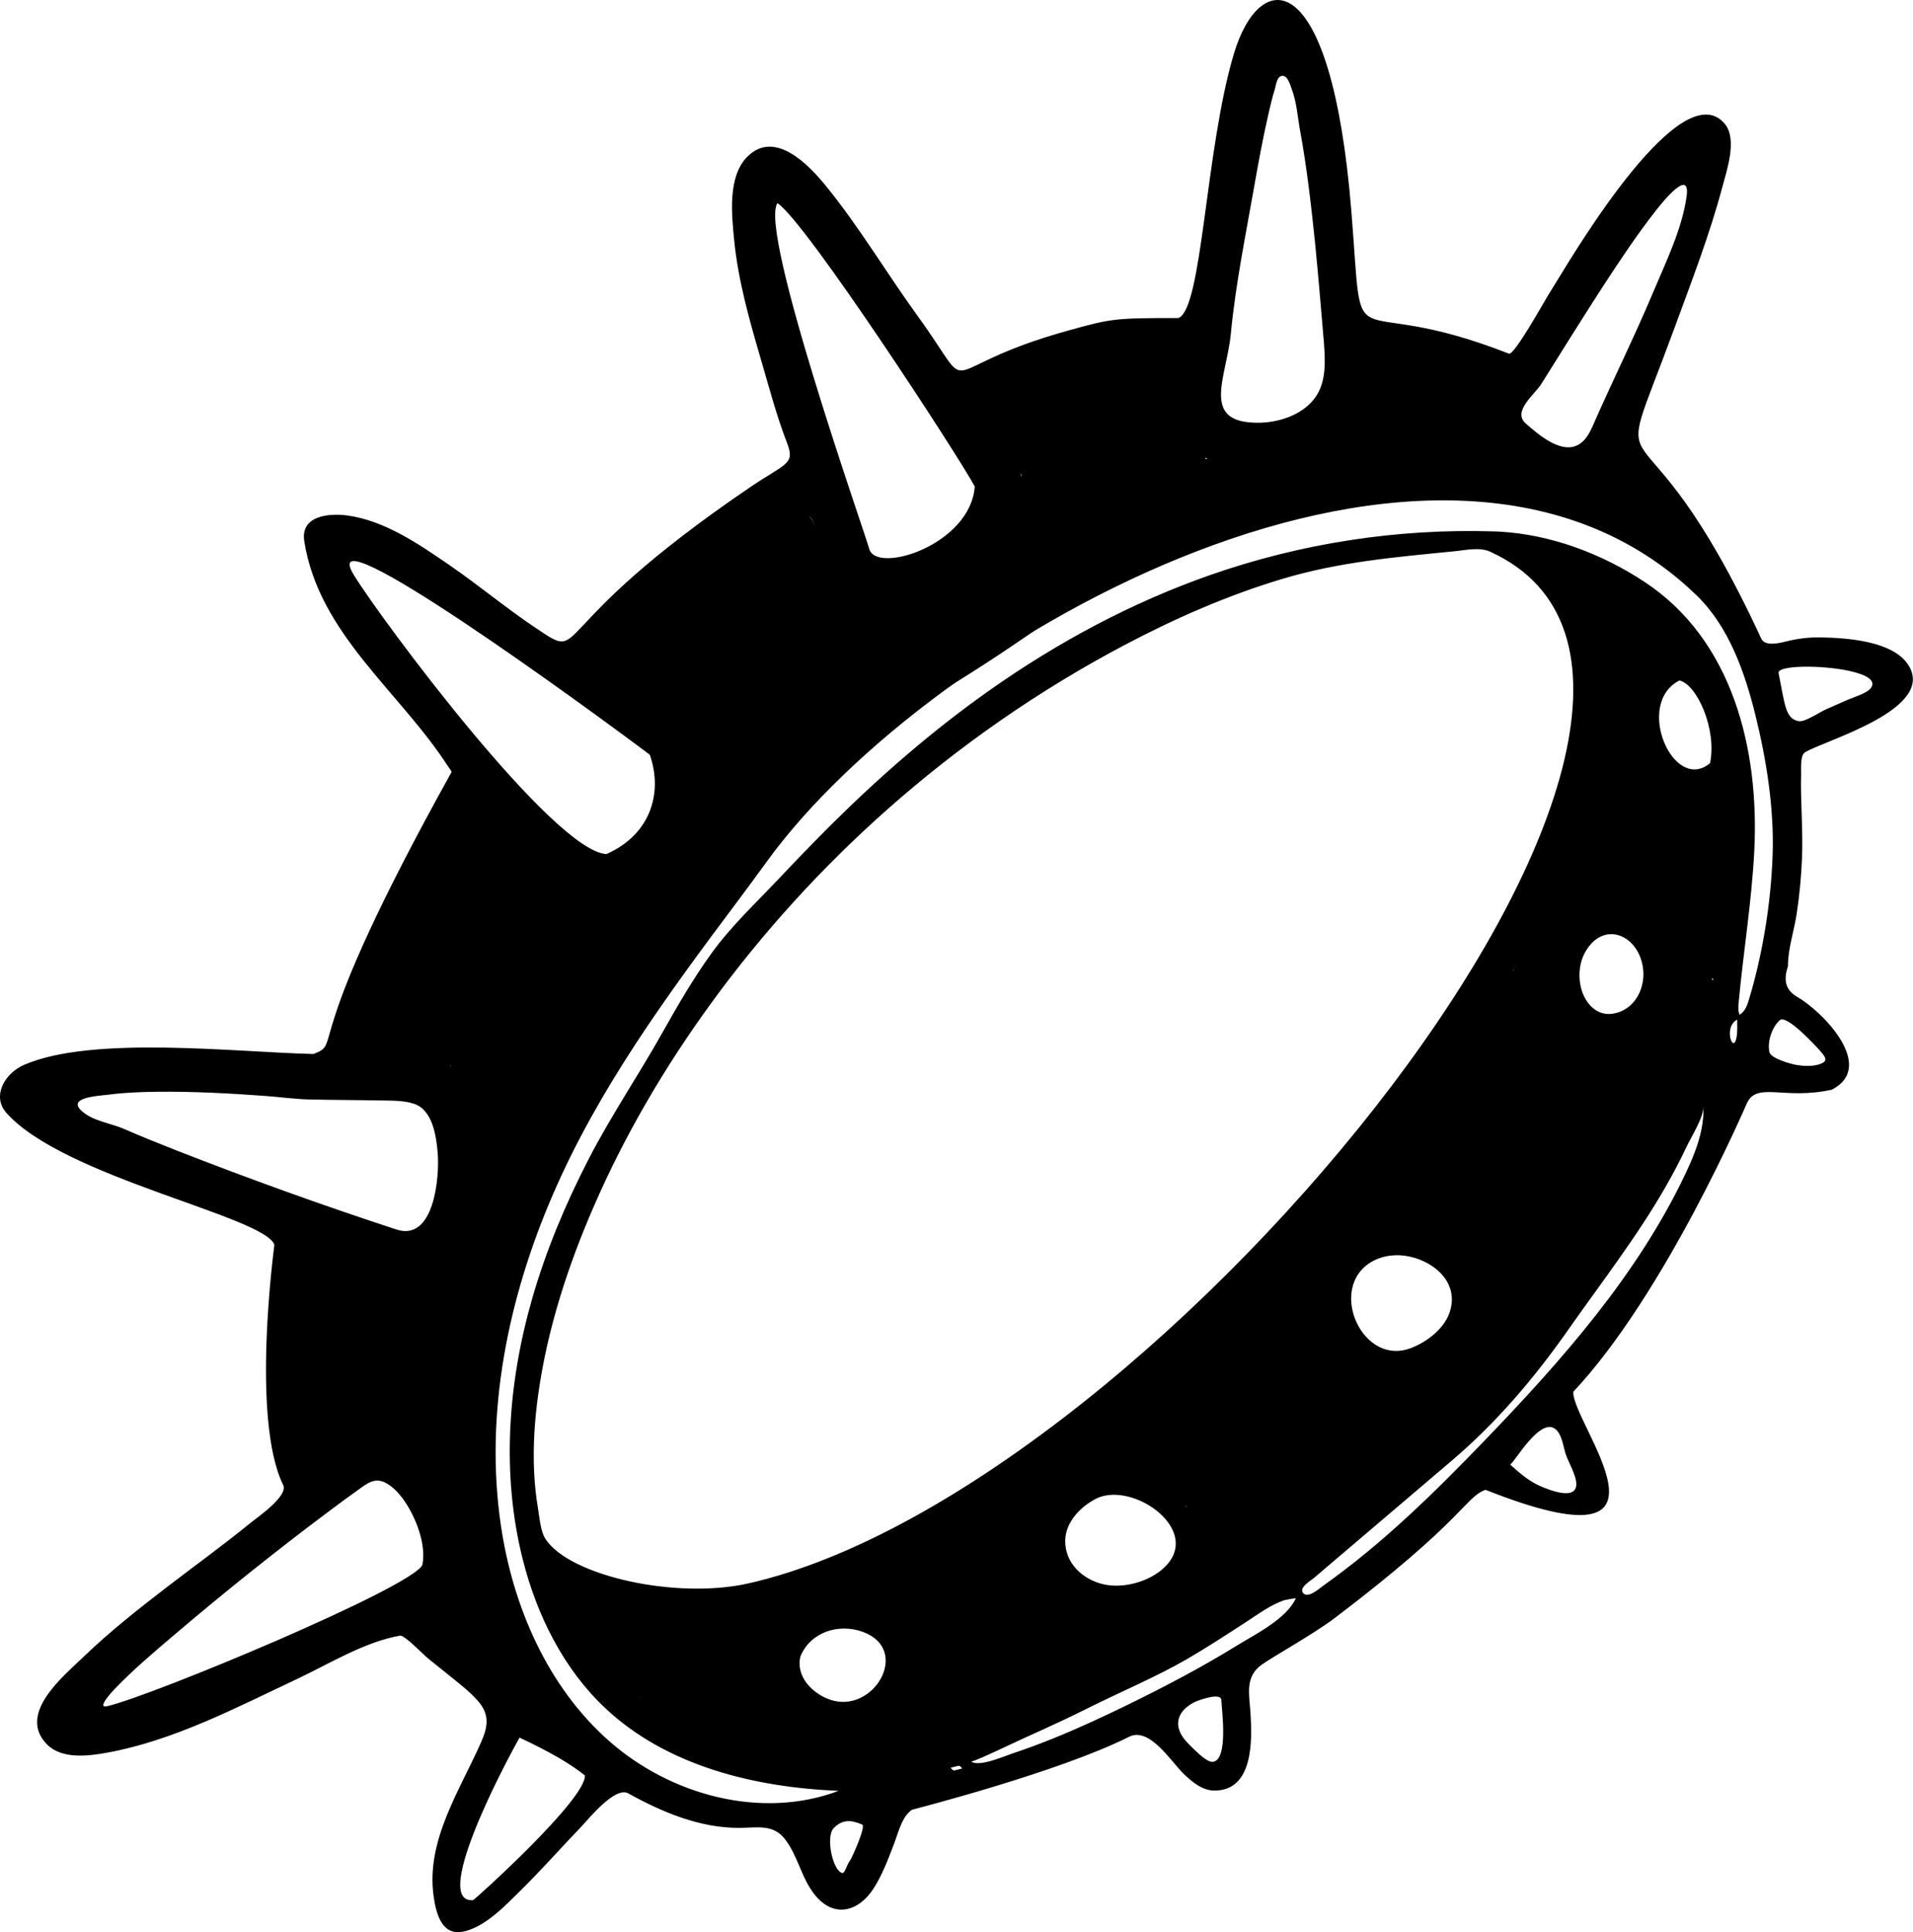
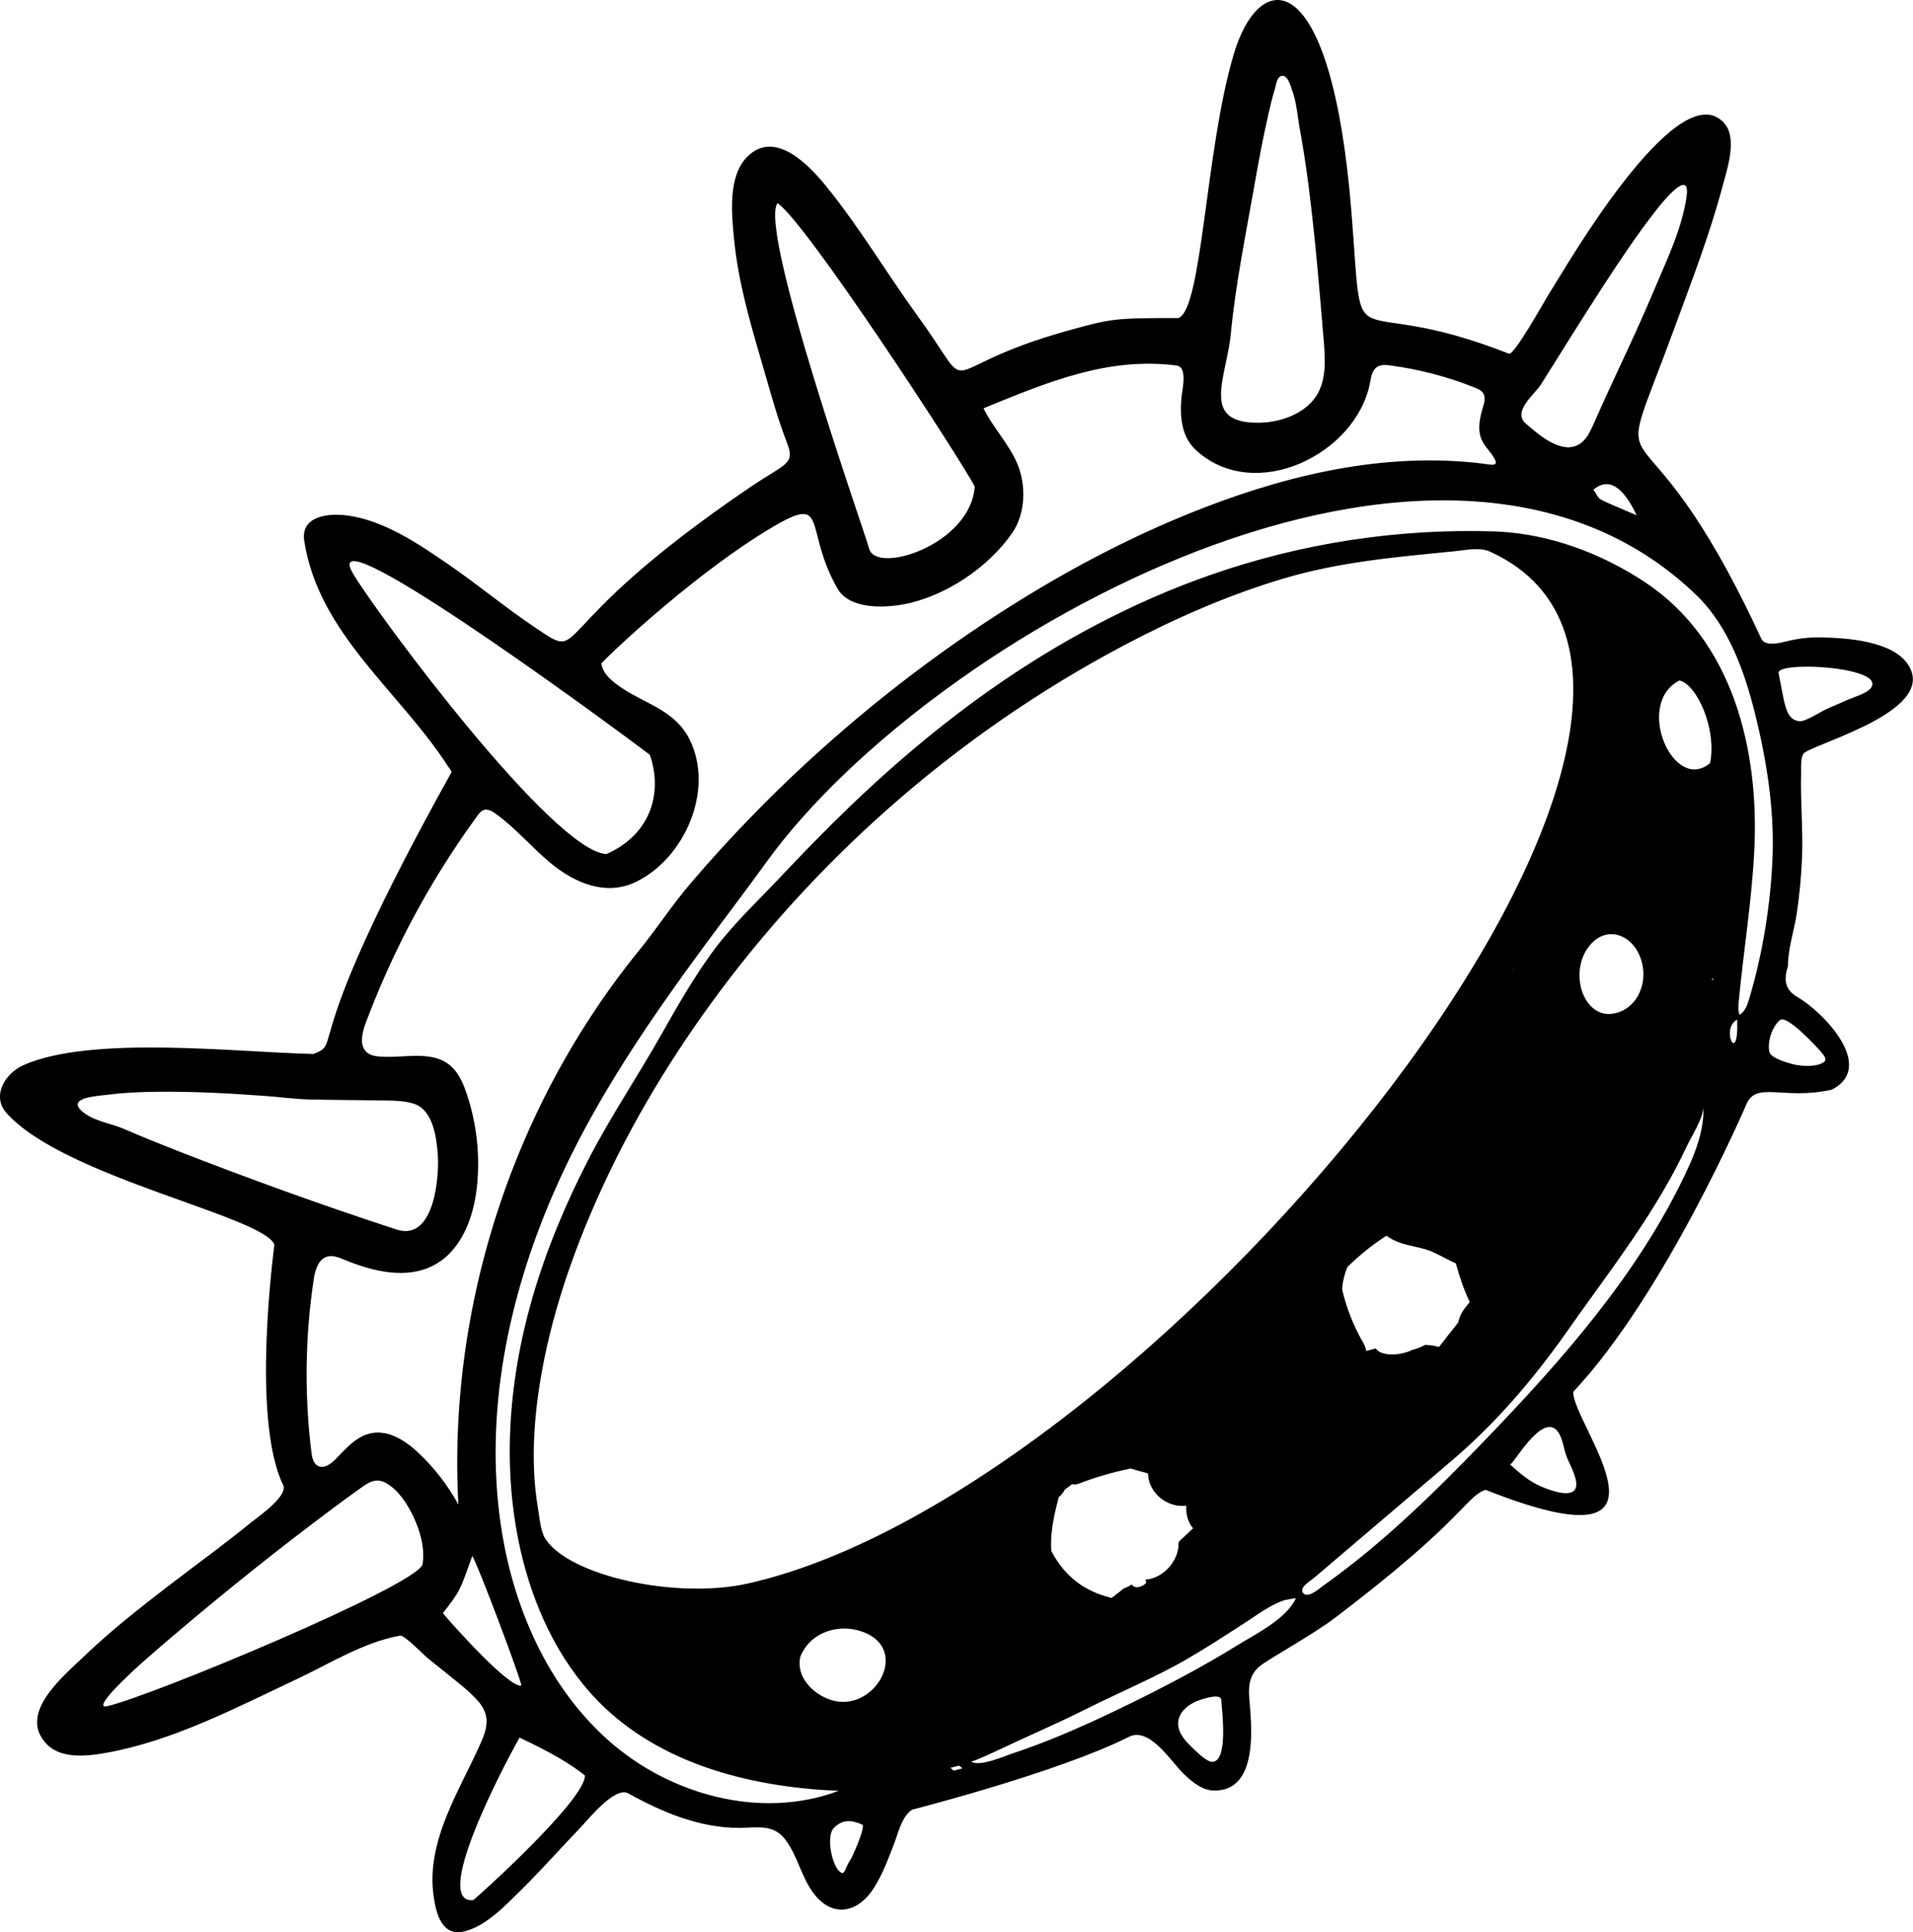
<svg xmlns="http://www.w3.org/2000/svg" height="500.0" preserveAspectRatio="xMidYMid meet" version="1.0" viewBox="0.0 0.0 495.0 500.0" width="495.0" zoomAndPan="magnify">
  <defs>
    <clipPath id="a">
      <path d="M 0 0 L 494.969 0 L 494.969 500 L 0 500 Z M 0 0" />
    </clipPath>
  </defs>
  <g>
    <g id="change1_1">
-       <path d="M 429.059 126.613 C 427.488 124.746 424.441 124.199 422.156 124.75 C 421.617 124.883 421.055 125.062 420.523 125.301 C 413.871 122.066 405.203 121.227 398.16 118.828 C 393.219 117.145 388.699 114.754 383.848 113.809 C 384.277 111.707 384.738 109.672 386.48 107.941 C 391.074 103.379 389.461 93.609 382.379 92.398 C 378.848 91.797 366.453 89.676 366.434 89.668 C 365.586 88.805 364.621 88.02 363.535 87.359 C 357.027 83.418 350.605 88.723 349.801 95.242 C 349.598 96.891 349.742 98.336 350.16 99.613 C 349.727 99.902 345.027 103.047 343.109 104.316 C 342.555 104.461 341.984 104.664 341.402 104.949 C 335.844 107.703 330.242 110.395 324.758 113.297 C 321.938 114.789 319.176 116.547 316.254 117.828 C 314.75 118.488 313.34 118.684 311.918 118.777 C 311.953 117.191 311.836 115.59 311.59 113.945 C 310.926 109.516 308.086 103.996 308.867 99.52 L 308.828 99.516 C 308.961 98.734 309.082 97.945 309.188 97.141 C 309.977 91.184 304.188 87.973 299.016 88.473 C 295.145 85.027 288.273 85.305 285.441 90.387 C 285.312 90.621 285.199 90.867 285.078 91.105 C 280.586 88.832 273.879 90.324 272.172 96.215 C 272.121 96.383 272.105 96.547 272.062 96.715 C 266.824 93.602 259.801 92.863 255.121 97.414 C 250.484 101.918 250.598 109.234 254.73 113.996 C 256.219 115.711 258.102 117.012 260.035 118.188 C 260.844 118.676 262.051 119.426 263.035 119.824 C 263.211 120.965 263.664 122.008 264.32 122.918 C 264.203 123.383 264.07 123.848 263.926 124.309 C 258.664 129.277 244.086 143.047 242.094 145.008 C 235.176 148.812 227.883 151.848 220.312 152.066 C 220.086 151.762 219.859 151.457 219.602 151.145 C 218.477 149.805 217.262 148.539 215.977 147.348 C 215.199 146.633 214.414 145.957 213.613 145.309 C 212.789 142.309 211.926 139.32 210.973 136.348 C 209.383 131.383 202.852 127.562 197.992 131.066 C 183.137 141.766 169.57 153.754 157.34 167.387 C 154.406 170.656 153.785 176.172 157.34 179.371 L 164.875 186.148 L 164.875 186.062 C 165.828 186.914 166.965 187.582 168.199 187.988 L 173.324 193.145 C 174.098 193.922 175 194.453 175.953 194.809 C 175.895 195.102 175.848 195.395 175.773 195.688 C 175.16 198.195 175.668 200.34 176.809 201.984 C 175.105 206.387 173.23 210.73 171.168 215.012 C 169.195 217.312 161.867 225.965 160.172 228.012 C 159.355 226.742 158.305 225.633 157.18 224.816 C 148.543 218.57 139.953 212 130.59 206.863 C 125.793 204.234 119.375 207.75 119.234 212.988 C 116.023 212.996 112.867 214.422 111.02 217.766 C 102.75 232.766 93.18 249.117 92.133 266.547 C 91.699 273.809 98.898 277.117 104.902 276.273 C 108.625 275.754 112.594 275.48 116.34 275.754 C 116.465 275.762 116.582 275.773 116.699 275.785 C 116.812 277.012 116.91 278.234 117.055 279.453 C 117.672 284.715 118.266 290.168 121.082 294.555 C 120.094 296.582 119.258 298.648 118.656 300.781 C 115.871 306.113 113.297 311.852 114.875 317.152 C 113.016 319.855 110.633 322.203 107.645 324.18 C 105.219 325.781 102.551 326.988 100.062 328.48 C 99.957 328.543 99.871 328.605 99.793 328.664 C 98.645 327.152 97.629 325.477 96.559 323.91 C 92.828 318.434 83.465 318.656 81.715 325.852 C 79.859 333.473 78.477 341.156 77.848 348.984 C 77.449 353.969 79.215 363.121 76.492 367.121 C 74.312 370.332 75.965 374.863 79.023 376.766 C 79.227 376.895 79.426 376.977 79.629 377.086 C 81.684 381.488 88.973 381.707 91.891 377.398 C 93.215 375.441 94.488 373.465 95.738 371.473 C 96.344 372.316 97.082 373.105 97.988 373.82 C 98.988 374.605 100.105 375.148 101.242 375.469 C 102.566 376.461 104.238 377.09 106.324 377.246 C 107.141 379.504 108.824 380.91 110.773 381.512 C 111.902 392.246 113.844 402.918 115.059 413.668 C 113.551 415.34 112.863 417.621 113.879 420.172 L 116.219 426.035 C 117.102 428.246 118.973 429.754 121.086 430.504 C 123.957 434.625 126.887 438.758 130.855 441.379 C 134.82 443.988 141.129 440.602 140.719 435.719 C 140.109 428.426 134.945 421.984 129.797 416.484 C 128.246 403.129 125.82 389.438 120.25 377.254 C 120.621 376.445 120.895 375.543 121.016 374.531 L 122.355 363.305 C 123.422 358.023 124.176 352.703 124.688 347.324 C 126.121 341.891 127.281 336.383 128.207 330.805 C 128.578 328.566 128.145 326.613 127.219 325.047 C 128.25 323.312 129.07 321.328 129.984 319.344 C 132.844 313.129 135.598 306.832 138.145 300.48 C 141.598 291.863 144.656 283.27 147.266 274.492 C 148.766 272.551 150.133 270.48 151.578 268.492 C 155.281 263.406 158.871 258.246 162.371 253.02 C 163.211 251.766 163.504 250.547 163.418 249.426 C 164.301 248.184 165.16 246.938 166.035 245.691 C 167.297 246.621 168.863 247.113 170.434 246.551 C 174.496 245.094 175.988 242.262 177.445 238.406 C 177.855 237.324 179.137 233.953 179.312 233.523 L 179.785 232.402 C 181.348 231.391 181.734 229.691 181.336 228.102 C 181.773 227.617 182.184 227.059 182.535 226.391 C 183.477 224.609 184.477 222.895 185.508 221.203 L 187.09 219.391 C 189.527 219.887 192.273 219.301 194.73 217.191 C 202.52 210.52 209.617 203.254 216.18 195.477 L 226.059 185.773 C 228.246 186.395 230.703 186.246 233.086 184.926 C 252.703 174.066 271.379 160.961 289.285 147.504 C 291.719 145.676 294.375 143.824 296.984 141.848 C 312.258 142.484 327.535 133.789 340.922 125.742 C 341.891 126.098 342.969 126.316 344.16 126.363 C 353.23 126.719 364.109 128.562 372.941 125.801 C 375.438 125.02 377.758 123.754 379.652 121.996 C 384.645 124.945 389.449 127.73 395.09 129.973 C 402.207 132.805 409.605 135.266 417.215 136.273 C 418.43 136.434 419.973 135.816 421.098 134.895 C 421.828 135.461 422.652 135.898 423.527 136.113 C 425.891 136.691 428.758 135.754 429.945 133.5 C 431.203 131.121 430.75 128.633 429.059 126.613" fill="inherit" />
-     </g>
+       </g>
    <g id="change1_2">
-       <path d="M 425.523 263.164 C 423.98 262.906 422.344 263.18 420.82 264.168 C 420.355 264.469 419.922 264.785 419.492 265.105 C 413.535 264.387 408.023 260.258 405.781 254.672 C 405.367 253.637 404.832 252.758 404.219 252.012 C 406.316 247.555 408.34 243.055 410.23 238.48 C 411.262 238.895 412.379 239.113 413.59 239.016 C 414.902 238.91 416.086 238.73 417.238 238.488 C 418.457 239.34 419.672 240.172 420.719 241.086 C 424.234 244.156 425.145 250.059 429.398 251.949 C 428.129 255.691 426.855 259.438 425.523 263.164 Z M 379.234 338.27 C 378.199 339.543 377.594 340.887 377.332 342.215 C 375.652 344.32 373.984 346.438 372.336 348.57 C 371.879 348.426 371.402 348.301 370.875 348.227 C 370.168 348.125 369.492 348.07 368.809 348.004 C 367.715 348.594 366.562 349.062 365.422 349.32 C 362.574 350.77 357.445 351.129 355.969 348.934 C 355.207 349.145 354.383 349.383 353.535 349.594 C 353.383 348.844 353.105 348.094 352.68 347.355 C 350.125 342.926 348.43 338.504 347.289 333.691 C 347.402 331.664 347.879 329.688 348.691 327.836 C 351.836 324.746 355.18 322.07 358.742 319.773 C 359.648 320.418 360.641 320.977 361.938 321.473 C 364.754 322.555 368.062 322.762 370.754 323.992 C 372.805 324.934 374.762 326.059 376.719 326.938 C 377.609 330.336 378.781 333.672 380.305 336.949 C 379.945 337.387 379.594 337.828 379.234 338.27 Z M 305.168 398.801 C 305.09 398.973 305.031 399.148 304.945 399.32 C 305.09 403.992 300.84 408.527 296.32 408.773 C 296.609 409.043 296.699 409.578 296.359 409.848 C 295.047 410.887 293.617 411.105 292.824 410.016 C 292.18 410.449 291.488 410.812 290.746 411.074 C 289.766 411.844 288.797 412.629 287.801 413.375 C 287.742 413.418 287.695 413.465 287.641 413.508 C 280.688 411.84 275.512 408.016 272.02 401.328 C 271.707 400.734 271.332 400.227 270.914 399.785 C 271.66 395.547 273.254 390.363 273.953 387.406 C 274.617 386.902 275.145 386.262 275.488 385.512 C 276.141 385.016 276.785 384.516 277.449 384.035 C 277.902 384.191 278.441 384.195 279.074 383.949 C 283.633 382.195 288.117 380.918 292.594 380.012 C 294.078 380.465 295.562 380.895 297.059 381.289 C 297.129 386.113 301.793 390.25 306.949 389.641 C 306.949 389.992 306.93 390.336 306.945 390.695 C 307.039 392.68 307.707 394.277 308.715 395.48 C 307.547 396.605 306.355 397.699 305.168 398.801 Z M 230.387 433.648 C 229.938 435.016 230.074 436.277 230.566 437.379 C 230.285 438.152 229.949 438.832 229.551 439.32 C 229.414 439.465 229.277 439.598 229.141 439.738 C 229.102 439.781 229.074 439.832 229.035 439.875 C 226.906 440.805 224.781 441.758 222.668 442.75 C 220.914 441.391 218.578 440.727 215.816 441.367 C 215.496 441.441 215.18 441.5 214.859 441.562 C 213.75 440.934 212.406 440.531 210.82 440.465 C 210.547 440.453 210.281 440.43 210.012 440.414 C 208.07 439.668 206.398 438.695 205.379 437.328 C 202.293 433.203 204.289 427.367 204.34 422.75 C 204.34 422.75 216.184 418.105 220.84 416.371 C 221.176 416.602 221.559 416.789 221.996 416.91 C 226.426 418.145 230.156 420.547 232.512 423.754 C 232.188 427.098 231.578 430.395 230.387 433.648 Z M 445.777 204.492 C 441.562 200.441 435.383 200.656 430.816 197.398 C 424.637 192.984 424.355 186.43 425.672 179.629 C 427.125 177.891 428.762 176.398 431.074 175.141 C 438.223 171.254 434.414 161.891 427.613 160.824 C 424.105 154.84 419.32 149.992 412.828 146.48 C 407.246 143.461 399.73 149.809 403.641 155.664 C 407.254 161.078 409.516 166.879 410.754 172.883 C 409.848 174.434 409.102 176.098 408.562 177.879 C 407.367 181.824 409.16 184.816 411.918 186.277 C 411.645 201.004 406.797 216.164 401.395 229.391 C 398.379 236.77 395.055 244.062 391.465 251.242 C 388.715 251.117 385.883 252.391 383.875 255.672 C 379.004 263.641 373.902 271.441 368.48 279.043 C 366.039 282.465 363.551 285.848 361.004 289.188 C 359.496 291.164 357.984 293.145 356.41 295.07 L 354.66 297.254 C 354.27 297.566 354 297.82 353.785 298.039 C 353.695 298.031 353.602 298.02 353.512 298.012 C 347.027 297.25 343.883 303.352 344.742 308.738 C 341.301 311.344 338.512 314.496 336.422 317.996 C 336.285 318.164 336.148 318.32 336.016 318.488 C 335.215 319.52 334.715 320.605 334.441 321.699 C 334.086 321.875 333.734 322.09 333.41 322.387 C 326.551 328.703 320.359 335.785 314.246 342.938 C 313.684 343.078 313.121 343.285 312.57 343.59 C 303.055 348.797 291.973 355.977 286.277 365.48 C 285.887 366.133 285.617 366.789 285.441 367.441 C 283.941 368.414 282.457 369.414 280.992 370.445 C 278.055 372.516 275.203 374.719 272.41 376.988 C 269.012 374.516 264.258 375.91 260.293 379.23 C 253.773 384.691 247.719 390.695 241.324 396.309 C 240.762 396.801 240.52 397.379 240.504 397.953 C 230.773 401.848 221.023 405.668 211.176 409.242 C 194.43 415.316 177.953 422.355 160.07 417.234 C 155.605 415.953 152.82 421.27 155.117 424.473 C 155.105 425.707 155.785 426.934 157.051 427.77 C 157.207 427.879 157.391 427.945 157.574 428.004 C 158.531 429.887 161.34 434.684 161.859 435.316 C 163.016 436.727 164.262 438.066 165.555 439.363 C 165.742 440.742 166.398 442.145 167.664 443.441 C 170.23 446.062 173.051 448.273 175.965 450.285 C 176.734 450.816 177.523 451.344 178.375 451.809 C 178.445 451.848 178.52 451.863 178.59 451.902 C 182.652 454.078 186.938 455.871 191.598 456.961 C 192.344 457.137 193.109 457.184 193.871 457.137 C 197.379 458.555 201.363 458.836 205.406 458.438 C 208.824 458.719 212.223 458.633 215.656 458.188 C 216.359 458.406 217.059 458.629 217.742 458.848 C 220.648 459.781 223.066 459.062 224.781 457.516 C 225.676 457.594 226.625 457.48 227.617 457.129 L 230.875 455.977 C 232.324 455.902 233.805 455.699 235.285 455.414 C 236.68 456.441 238.457 457.023 240.184 456.77 C 248.195 455.602 255.609 450.234 262.93 445.91 C 266.574 444.539 270.156 443.031 273.652 441.344 C 274.488 441.055 275.219 440.684 275.844 440.238 C 277.578 439.355 279.289 438.422 280.988 437.465 C 287.887 434.527 294.75 431.539 301.293 427.809 C 302.906 426.891 303.812 425.609 304.184 424.23 C 315.633 418.082 327.477 411.918 338.047 404.309 C 339.203 404.145 340.406 403.645 341.617 402.723 C 347.945 397.898 353.609 392.699 358.922 386.77 C 359.961 385.609 360.543 384.066 360.715 382.461 C 362.195 381.434 363.656 380.387 365.09 379.297 C 366.059 379.387 367.059 379.285 368.059 378.879 C 382.098 373.188 389.406 361.137 397.082 348.758 C 404.984 336.02 413.023 323.352 420.688 310.469 C 422.258 310.016 423.637 308.938 424.461 307.059 C 431.352 291.332 438.449 275.637 444.301 259.48 C 445.27 256.801 444.477 254.703 442.898 253.406 C 446.762 251.113 449.441 246.211 447.121 240.969 C 446.992 240.68 446.863 240.387 446.738 240.094 C 447.465 234.887 448.18 229.676 448.781 224.453 C 449.574 217.555 451.367 209.863 445.777 204.492" fill="inherit" />
+       <path d="M 425.523 263.164 C 423.98 262.906 422.344 263.18 420.82 264.168 C 420.355 264.469 419.922 264.785 419.492 265.105 C 413.535 264.387 408.023 260.258 405.781 254.672 C 405.367 253.637 404.832 252.758 404.219 252.012 C 406.316 247.555 408.34 243.055 410.23 238.48 C 411.262 238.895 412.379 239.113 413.59 239.016 C 414.902 238.91 416.086 238.73 417.238 238.488 C 418.457 239.34 419.672 240.172 420.719 241.086 C 424.234 244.156 425.145 250.059 429.398 251.949 C 428.129 255.691 426.855 259.438 425.523 263.164 Z M 379.234 338.27 C 378.199 339.543 377.594 340.887 377.332 342.215 C 375.652 344.32 373.984 346.438 372.336 348.57 C 371.879 348.426 371.402 348.301 370.875 348.227 C 370.168 348.125 369.492 348.07 368.809 348.004 C 367.715 348.594 366.562 349.062 365.422 349.32 C 362.574 350.77 357.445 351.129 355.969 348.934 C 355.207 349.145 354.383 349.383 353.535 349.594 C 353.383 348.844 353.105 348.094 352.68 347.355 C 350.125 342.926 348.43 338.504 347.289 333.691 C 347.402 331.664 347.879 329.688 348.691 327.836 C 351.836 324.746 355.18 322.07 358.742 319.773 C 359.648 320.418 360.641 320.977 361.938 321.473 C 364.754 322.555 368.062 322.762 370.754 323.992 C 372.805 324.934 374.762 326.059 376.719 326.938 C 377.609 330.336 378.781 333.672 380.305 336.949 C 379.945 337.387 379.594 337.828 379.234 338.27 Z M 305.168 398.801 C 305.09 398.973 305.031 399.148 304.945 399.32 C 305.09 403.992 300.84 408.527 296.32 408.773 C 296.609 409.043 296.699 409.578 296.359 409.848 C 295.047 410.887 293.617 411.105 292.824 410.016 C 292.18 410.449 291.488 410.812 290.746 411.074 C 289.766 411.844 288.797 412.629 287.801 413.375 C 287.742 413.418 287.695 413.465 287.641 413.508 C 280.688 411.84 275.512 408.016 272.02 401.328 C 271.66 395.547 273.254 390.363 273.953 387.406 C 274.617 386.902 275.145 386.262 275.488 385.512 C 276.141 385.016 276.785 384.516 277.449 384.035 C 277.902 384.191 278.441 384.195 279.074 383.949 C 283.633 382.195 288.117 380.918 292.594 380.012 C 294.078 380.465 295.562 380.895 297.059 381.289 C 297.129 386.113 301.793 390.25 306.949 389.641 C 306.949 389.992 306.93 390.336 306.945 390.695 C 307.039 392.68 307.707 394.277 308.715 395.48 C 307.547 396.605 306.355 397.699 305.168 398.801 Z M 230.387 433.648 C 229.938 435.016 230.074 436.277 230.566 437.379 C 230.285 438.152 229.949 438.832 229.551 439.32 C 229.414 439.465 229.277 439.598 229.141 439.738 C 229.102 439.781 229.074 439.832 229.035 439.875 C 226.906 440.805 224.781 441.758 222.668 442.75 C 220.914 441.391 218.578 440.727 215.816 441.367 C 215.496 441.441 215.18 441.5 214.859 441.562 C 213.75 440.934 212.406 440.531 210.82 440.465 C 210.547 440.453 210.281 440.43 210.012 440.414 C 208.07 439.668 206.398 438.695 205.379 437.328 C 202.293 433.203 204.289 427.367 204.34 422.75 C 204.34 422.75 216.184 418.105 220.84 416.371 C 221.176 416.602 221.559 416.789 221.996 416.91 C 226.426 418.145 230.156 420.547 232.512 423.754 C 232.188 427.098 231.578 430.395 230.387 433.648 Z M 445.777 204.492 C 441.562 200.441 435.383 200.656 430.816 197.398 C 424.637 192.984 424.355 186.43 425.672 179.629 C 427.125 177.891 428.762 176.398 431.074 175.141 C 438.223 171.254 434.414 161.891 427.613 160.824 C 424.105 154.84 419.32 149.992 412.828 146.48 C 407.246 143.461 399.73 149.809 403.641 155.664 C 407.254 161.078 409.516 166.879 410.754 172.883 C 409.848 174.434 409.102 176.098 408.562 177.879 C 407.367 181.824 409.16 184.816 411.918 186.277 C 411.645 201.004 406.797 216.164 401.395 229.391 C 398.379 236.77 395.055 244.062 391.465 251.242 C 388.715 251.117 385.883 252.391 383.875 255.672 C 379.004 263.641 373.902 271.441 368.48 279.043 C 366.039 282.465 363.551 285.848 361.004 289.188 C 359.496 291.164 357.984 293.145 356.41 295.07 L 354.66 297.254 C 354.27 297.566 354 297.82 353.785 298.039 C 353.695 298.031 353.602 298.02 353.512 298.012 C 347.027 297.25 343.883 303.352 344.742 308.738 C 341.301 311.344 338.512 314.496 336.422 317.996 C 336.285 318.164 336.148 318.32 336.016 318.488 C 335.215 319.52 334.715 320.605 334.441 321.699 C 334.086 321.875 333.734 322.09 333.41 322.387 C 326.551 328.703 320.359 335.785 314.246 342.938 C 313.684 343.078 313.121 343.285 312.57 343.59 C 303.055 348.797 291.973 355.977 286.277 365.48 C 285.887 366.133 285.617 366.789 285.441 367.441 C 283.941 368.414 282.457 369.414 280.992 370.445 C 278.055 372.516 275.203 374.719 272.41 376.988 C 269.012 374.516 264.258 375.91 260.293 379.23 C 253.773 384.691 247.719 390.695 241.324 396.309 C 240.762 396.801 240.52 397.379 240.504 397.953 C 230.773 401.848 221.023 405.668 211.176 409.242 C 194.43 415.316 177.953 422.355 160.07 417.234 C 155.605 415.953 152.82 421.27 155.117 424.473 C 155.105 425.707 155.785 426.934 157.051 427.77 C 157.207 427.879 157.391 427.945 157.574 428.004 C 158.531 429.887 161.34 434.684 161.859 435.316 C 163.016 436.727 164.262 438.066 165.555 439.363 C 165.742 440.742 166.398 442.145 167.664 443.441 C 170.23 446.062 173.051 448.273 175.965 450.285 C 176.734 450.816 177.523 451.344 178.375 451.809 C 178.445 451.848 178.52 451.863 178.59 451.902 C 182.652 454.078 186.938 455.871 191.598 456.961 C 192.344 457.137 193.109 457.184 193.871 457.137 C 197.379 458.555 201.363 458.836 205.406 458.438 C 208.824 458.719 212.223 458.633 215.656 458.188 C 216.359 458.406 217.059 458.629 217.742 458.848 C 220.648 459.781 223.066 459.062 224.781 457.516 C 225.676 457.594 226.625 457.48 227.617 457.129 L 230.875 455.977 C 232.324 455.902 233.805 455.699 235.285 455.414 C 236.68 456.441 238.457 457.023 240.184 456.77 C 248.195 455.602 255.609 450.234 262.93 445.91 C 266.574 444.539 270.156 443.031 273.652 441.344 C 274.488 441.055 275.219 440.684 275.844 440.238 C 277.578 439.355 279.289 438.422 280.988 437.465 C 287.887 434.527 294.75 431.539 301.293 427.809 C 302.906 426.891 303.812 425.609 304.184 424.23 C 315.633 418.082 327.477 411.918 338.047 404.309 C 339.203 404.145 340.406 403.645 341.617 402.723 C 347.945 397.898 353.609 392.699 358.922 386.77 C 359.961 385.609 360.543 384.066 360.715 382.461 C 362.195 381.434 363.656 380.387 365.09 379.297 C 366.059 379.387 367.059 379.285 368.059 378.879 C 382.098 373.188 389.406 361.137 397.082 348.758 C 404.984 336.02 413.023 323.352 420.688 310.469 C 422.258 310.016 423.637 308.938 424.461 307.059 C 431.352 291.332 438.449 275.637 444.301 259.48 C 445.27 256.801 444.477 254.703 442.898 253.406 C 446.762 251.113 449.441 246.211 447.121 240.969 C 446.992 240.68 446.863 240.387 446.738 240.094 C 447.465 234.887 448.18 229.676 448.781 224.453 C 449.574 217.555 451.367 209.863 445.777 204.492" fill="inherit" />
    </g>
    <g clip-path="url(#a)" id="change1_7">
      <path d="M 465.527 186.633 C 461.949 186.113 461.855 182.289 460.215 174.172 C 459.805 172.141 471.211 172.016 478.531 173.617 C 482.668 174.52 485.5 175.973 484.168 177.941 C 483.156 179.438 479.711 180.371 478.172 181.059 C 476.309 181.891 474.434 182.699 472.562 183.52 C 471.027 184.191 467.094 186.859 465.527 186.633 Z M 470.852 271.809 C 472.496 273.668 473.277 274.73 470.379 275.52 C 468.625 275.992 466.555 275.867 464.777 275.566 C 463.402 275.336 458.156 273.91 457.828 272.203 C 457.172 268.801 459.109 265.102 460.602 263.957 C 462.402 262.574 469.848 270.672 470.852 271.809 Z M 450.133 262.59 C 449.703 261.598 449.789 260.465 449.891 259.387 C 451.113 246.211 453.297 233.125 453.941 219.91 C 455.199 194.059 448.461 165.742 425.598 150.621 C 414.52 143.293 401.355 138.324 388.023 137.574 C 387.559 137.551 387.094 137.527 386.629 137.516 C 361.648 136.727 336.652 140.562 313.066 148.832 C 292.75 155.953 273.641 166.227 256.066 178.621 C 241.602 188.82 228.195 200.441 215.617 212.879 C 210.852 217.598 206.203 222.438 201.598 227.312 C 195.566 233.699 189.207 239.609 184.031 246.789 C 179.316 253.328 175.285 260.32 171.336 267.34 C 165.148 278.348 158.062 288.781 152.27 300.027 C 146.332 311.555 141.289 323.57 137.703 336.043 C 131.422 357.891 129.707 381.363 135.234 403.414 C 138.863 417.895 145.77 431.836 156.652 442.059 C 172.555 456.984 195.223 462.535 217.016 463.422 C 197.07 470.938 173.527 464.602 157.559 450.484 C 141.594 436.363 132.629 415.555 129.566 394.461 C 125.379 365.605 131.473 335.918 143.047 309.152 C 154.949 281.625 172.574 257.617 190.438 233.773 C 193.141 230.164 195.816 226.539 198.465 222.887 C 240.875 164.391 373.012 90.148 439.012 154.07 C 447.352 162.148 451.492 174.008 454.215 185.027 C 457.09 196.652 459.07 209.141 458.676 221.113 C 458.266 233.516 456.129 246.809 452.543 258.688 C 452.098 260.168 451.52 261.773 450.133 262.59 Z M 449.504 263.859 C 449.977 276.27 445.016 266.184 449.504 263.859 Z M 434.586 176.082 C 439.16 177.203 444.285 188.785 442.488 197.473 C 432.988 205.434 422.828 182.023 434.586 176.082 Z M 141.141 398.246 C 139.84 396.25 139.59 392.523 139.191 390.215 C 138.676 387.199 138.367 384.152 138.215 381.098 C 137.879 374.211 138.352 367.293 139.316 360.469 C 141.676 343.836 146.93 327.645 153.609 312.27 C 161.648 293.754 171.945 276.227 183.797 259.898 C 197.16 241.48 212.578 224.547 229.609 209.449 C 248.227 192.953 268.793 178.66 290.781 167.027 C 303.977 160.047 317.715 154.008 332.031 149.738 C 346.543 145.41 360.887 144.191 375.832 142.703 C 376.137 142.676 376.438 142.645 376.742 142.609 C 379.5 142.324 382.934 141.559 385.57 142.758 C 466.531 179.633 300.641 385.547 193.672 409.738 C 174.914 413.98 147.344 407.777 141.141 398.246 Z M 161.141 430.574 C 154.879 421.172 156.492 418.715 158.773 419.246 C 168.535 421.531 179.449 421.609 189.328 420.234 C 195.645 419.352 201.07 416.488 206.93 414.188 C 212.215 412.105 217.43 409.859 222.574 407.461 C 233.066 402.566 243.266 397.051 253.164 391.051 C 273.348 378.809 292.301 364.555 309.973 348.91 C 327.246 333.621 343.344 316.973 357.977 299.141 C 371.254 282.961 383.41 265.766 393.602 247.469 C 401.98 232.43 409.262 216.453 413.273 199.648 C 416.223 187.293 417.621 173.66 413.41 161.418 C 412.023 157.371 409.992 153.551 407.301 150.219 C 403.844 145.945 416.207 150.125 422.199 156.164 C 442.664 176.801 422.945 169.367 423.52 185.543 C 423.93 197.09 427.789 203.766 444.02 206.777 C 471.531 351.211 197.652 526.992 161.141 430.574 Z M 440.281 292.148 C 439.48 296.215 437.824 300.16 436.031 303.93 C 423.637 329.961 404.219 351.938 384.219 372.703 C 371.234 386.184 357.824 399.383 342.562 410.215 C 341.477 410.984 338.711 413.523 337.379 412.418 C 335.699 411.023 339.18 409.027 340.012 408.316 L 375.723 377.918 C 387.227 368.129 397.078 356.535 405.73 344.188 C 414.305 331.953 423.516 320.141 430.965 307.148 C 432.922 303.742 434.758 300.262 436.43 296.707 C 437.656 294.09 440.895 289.121 440.758 286.215 C 440.852 288.215 440.664 290.195 440.281 292.148 Z M 407.879 383.996 C 407.93 388.449 400.84 385.523 398.848 384.691 C 395.715 383.391 393.195 381.195 390.711 378.934 C 391.34 379.504 398.898 365.402 402.98 370.312 C 404.242 371.832 404.562 374.508 405.152 376.332 C 405.773 378.262 407.855 381.695 407.879 383.996 Z M 251.266 455.816 C 251.578 456.055 258.477 452.816 259.043 452.543 C 266.617 448.926 272.348 446.609 281.762 441.898 C 289.82 437.871 299.32 433.863 307.129 429.336 C 312.336 426.312 317.363 423.023 322.41 419.75 C 325.523 417.727 328.777 415.285 332.332 414.082 C 332.562 414.004 335.348 413.52 335.316 413.586 C 332.859 418.953 324.883 422.852 320.168 425.762 C 311.047 431.398 301.52 436.402 291.891 441.109 C 285.422 444.27 278.891 447.305 272.207 449.988 C 268.797 451.355 265.352 452.637 261.859 453.789 C 259.844 454.457 253.309 457.359 251.266 455.816 Z M 313.125 455.824 C 311.461 455.277 309.094 452.789 308.215 451.949 C 306.805 450.605 305.281 448.902 304.93 446.906 C 304.395 443.898 306.578 441.734 309.07 440.473 C 309.844 440.082 315.926 437.785 316.027 439.918 C 316.164 442.77 317.859 455.242 313.906 455.914 C 313.676 455.953 313.41 455.918 313.125 455.824 Z M 245.953 457.453 C 248.855 456.742 248.012 456.809 249.012 457.613 C 246.137 458.383 246.977 458.301 245.953 457.453 Z M 217.902 484.68 C 215.426 483.984 213.59 475.27 215.73 473.062 C 217.98 470.746 220.289 470.918 223.117 472.16 C 224.09 472.586 220.492 480.762 219.887 481.555 C 219.074 482.609 218.617 484.879 217.902 484.68 Z M 122.445 491.707 C 111.734 492.652 129.652 458.109 134.445 449.648 C 142.562 453.484 147.441 456.336 151.348 459.434 C 151.652 465.59 123.535 490.941 122.445 491.707 Z M 114.594 417.445 C 118.973 411.812 118.973 411.812 122.195 402.637 C 123.445 404.277 135.082 435.254 134.895 436.168 C 131.801 436.895 117.457 420.859 114.594 417.445 Z M 109.309 404.922 C 106.965 410.645 39.254 438.895 27.691 441.527 C 24.738 442.207 29.484 437.258 29.898 436.824 C 34.57 431.984 39.754 427.609 44.867 423.254 C 58.25 411.852 72.02 400.852 86.109 390.34 C 88.27 388.727 90.441 387.129 92.637 385.57 C 94.977 383.91 96.973 382.164 99.906 383.781 C 103.023 385.504 105.336 389.105 106.852 392.219 C 108.66 395.941 110.074 400.746 109.309 404.922 Z M 20.113 285.93 C 19.902 283.793 26.145 283.527 28.066 283.273 C 32.328 282.711 36.645 282.562 40.938 282.52 C 50.16 282.426 59.391 282.926 68.59 283.598 C 72.461 283.879 76.367 284.434 80.25 284.52 C 86.141 284.656 92.031 284.645 97.926 284.766 C 100.906 284.828 104.273 284.68 107.148 285.637 C 111.961 287.238 112.883 294.008 113.254 298.309 C 113.777 304.336 112.418 321.383 102.594 318.168 C 83.312 311.859 64.176 304.949 45.285 297.555 C 40.852 295.816 36.438 294.027 32.066 292.129 C 28.559 290.609 23.953 290.113 21.062 287.418 C 20.445 286.844 20.152 286.352 20.113 285.93 Z M 99.535 252.688 C 106.012 238.02 114.066 224.051 123.523 211.105 C 123.973 210.492 124.469 209.848 125.188 209.609 C 126.23 209.27 127.32 209.895 128.211 210.535 C 133.441 214.285 137.602 219.328 142.57 223.422 C 148.781 228.531 156.789 231.938 164.488 228.246 C 177.156 222.172 184.965 204.348 178.402 191.289 C 174.09 182.703 164.609 181.77 158.09 175.871 C 156.848 174.746 155.848 173.395 155.605 171.691 C 158.793 168.207 180.82 147.629 199.973 136.355 C 214.66 127.707 207.84 136.867 216.719 152.328 C 219.82 157.73 228.855 157.34 233.973 156.355 C 244.629 154.297 255.762 146.848 261.934 137.895 C 265.367 132.906 265.57 125.562 263.25 120.047 C 261.086 114.898 256.957 110.695 254.492 105.656 C 271.051 98.883 286.688 92.289 304.453 94.59 C 307.43 94.977 305.844 101.113 305.699 102.898 C 305.309 107.781 305.625 112.957 309.473 116.488 C 324.723 130.492 351.059 117.492 354.523 98.941 C 354.797 97.48 355.059 95.824 356.285 94.988 C 357.285 94.309 358.609 94.418 359.809 94.578 C 367.277 95.57 374.621 97.5 381.613 100.301 C 382.445 100.633 383.324 101.02 383.797 101.785 C 384.453 102.855 384.074 104.23 383.707 105.438 C 382.859 108.227 382.227 111.34 383.465 113.98 C 384.352 115.863 386.09 117.25 386.926 119.152 C 387.016 119.355 387.094 119.586 387.035 119.797 C 386.898 120.285 386.227 120.312 385.723 120.242 C 360.414 116.641 335.051 122.289 311.48 131.395 C 290.266 139.59 270.195 150.695 251.402 163.465 C 231.078 177.277 212.137 193.172 194.969 210.758 C 189.316 216.547 183.852 222.523 178.609 228.688 C 173.832 234.309 169.883 240.387 165.289 246.043 C 156.371 257.023 148.609 268.941 142.109 281.504 C 129.109 306.641 121.137 334.383 118.934 362.598 C 118.238 371.48 118.117 380.414 118.594 389.312 C 115.918 384.441 112.492 379.98 108.469 376.141 C 105.074 372.898 100.609 369.938 96.012 370.883 C 92.254 371.652 89.535 374.801 86.867 377.559 C 85.645 378.824 83.859 380.141 82.289 379.34 C 81.07 378.715 80.746 377.148 80.578 375.789 C 78.742 360.953 78.945 345.867 81.176 331.086 C 81.539 328.688 82.34 325.84 84.672 325.176 C 86.113 324.762 87.625 325.379 89.012 325.949 C 96.43 329.02 105.16 331.16 112.258 327.41 C 119.359 323.656 122.543 315.129 123.402 307.141 C 124.281 298.957 123.344 290.578 120.676 282.793 C 119.75 280.094 118.535 277.348 116.305 275.566 C 111.426 271.676 104.312 273.945 98.094 273.398 C 97.027 273.305 95.914 273.102 95.07 272.438 C 92.93 270.766 93.629 267.41 94.578 264.863 C 96.109 260.758 97.766 256.695 99.535 252.688 Z M 91.574 148.816 C 80.648 130.992 153.406 184.184 168.141 195.312 C 171.461 204.785 168.703 215.77 156.926 221.012 C 143.258 220.34 98.688 160.422 91.574 148.816 Z M 201.172 52.57 C 208.535 57.359 248.316 118.496 252.219 125.883 C 251.191 141 226.551 148.789 224.883 141.934 C 224.082 138.652 196.18 59.672 201.172 52.57 Z M 318.496 86.242 C 319.695 73.754 322.25 61.203 324.426 48.859 C 325.547 42.492 326.707 36.121 328.141 29.816 C 328.652 27.562 329.18 25.297 329.867 23.09 C 330.195 22.039 330.383 19.504 331.992 19.633 C 333.266 19.734 333.93 22.195 334.277 23.141 C 335.539 26.539 335.742 30.195 336.395 33.73 C 338.152 43.316 339.258 53.031 340.266 62.723 C 340.906 68.895 342.395 86.305 342.582 88.832 C 342.91 93.309 343.203 98.547 340.543 102.543 C 337.516 107.098 331.418 109.246 326.172 109.383 C 310.219 109.801 317.41 97.812 318.496 86.242 Z M 423.484 133.34 C 411.488 128.16 414.641 129.895 412.297 126.738 C 416.984 122.699 420.883 127.762 423.484 133.34 Z M 408.594 114.977 C 404.09 117.727 398.086 112.473 394.777 109.566 C 391.234 106.449 397.18 102.027 398.812 99.371 C 400.762 96.207 411.324 79.379 414.73 74.176 C 419.129 67.449 423.582 60.699 428.555 54.379 C 430.074 52.449 437.508 43.113 436.406 50.91 C 435.211 59.383 430.996 67.914 427.723 75.723 C 422.941 87.113 417.434 98.145 412.469 109.453 C 411.793 110.988 411.105 112.559 409.98 113.805 C 409.539 114.297 409.074 114.68 408.594 114.977 Z M 467.055 194.68 C 472.082 191.59 501.27 183.523 493.73 171.996 C 489.68 165.805 477.691 165.047 471.051 164.945 C 467.887 164.898 465.105 165.254 462.086 166.008 C 460.441 166.418 456.715 167.34 455.746 165.277 C 423.242 95.102 415.434 133.562 433.391 84.574 C 437.77 72.633 442.402 60.66 445.68 48.355 C 446.797 44.148 449.605 36.023 446.309 32.066 C 435.16 18.676 407.691 64.902 403.176 72.199 C 402.262 73.68 401.359 75.168 400.438 76.645 C 399.762 77.723 391.773 92.051 390.457 91.531 C 347.215 74.52 353.047 96.43 349.668 54.586 C 344.496 -9.406 326.035 -8.621 319.281 13.891 C 311.836 38.695 311.145 80.105 304.902 82.297 C 288.32 82.297 287.609 82.453 276.848 85.414 C 239.938 95.562 253.684 104.145 237.5 81.844 C 229.445 70.742 222.398 58.797 213.742 48.148 C 209.293 42.68 200.453 33.359 193.316 40.613 C 188.258 45.758 189.32 55.605 189.977 62.199 C 191.016 72.684 193.926 82.863 196.867 92.941 C 198.992 100.199 200.945 107.641 203.68 114.699 C 205.805 120.203 203.223 119.891 194.258 125.973 C 138.949 163.508 152.547 171.809 138.578 162.469 C 130.883 157.32 123.758 151.355 116.129 146.117 C 108.367 140.785 99.406 134.648 89.836 133.391 C 84.926 132.742 77.715 133.508 78.73 140.02 C 82.477 164.012 103.332 178.848 115.816 198.145 C 115.938 198.336 116.926 199.641 116.836 199.805 C 76.559 272.242 89.086 269.598 81.137 272.746 C 61.285 272.309 23.895 267.84 6.195 275.574 C 1.203 277.758 -2.164 283.652 1.629 287.953 C 16.34 304.645 68.375 314.75 71 322.105 C 71 322.355 64.84 367.027 73.27 384.281 C 74.668 387.141 66.484 392.727 64.898 394.023 C 57.844 399.789 50.438 405.125 43.215 410.68 C 35.781 416.398 28.379 422.234 21.613 428.746 C 16.355 433.812 4.324 443.539 12.203 451.445 C 16.035 455.285 22.828 454.426 27.621 453.562 C 44.805 450.477 61.16 441.871 76.812 434.504 C 85.164 430.57 94.324 424.859 103.539 423.262 C 104.652 423.066 109.57 428.195 110.641 429.055 C 112.574 430.617 114.52 432.168 116.445 433.734 C 118.941 435.766 121.605 437.777 123.723 440.223 C 126.699 443.66 126.285 446.746 124.539 450.719 C 119.031 463.258 110.227 476.16 112.18 490.52 C 112.824 495.27 114.367 501.371 120.426 499.727 C 126.023 498.207 130.887 492.973 134.863 489.055 C 140.191 483.805 145.129 478.184 150.316 472.797 C 152.148 470.898 159.105 462.164 162.551 464.07 C 171.391 468.969 181.062 473.047 191.324 473.004 C 195.734 472.984 200.008 471.957 203.066 475.859 C 206.523 480.266 207.352 486.133 210.969 490.492 C 215.965 496.516 222.309 494.59 226.121 488.57 C 228.352 485.055 229.812 481.086 231.309 477.223 C 232.297 474.668 233.191 470.781 235.301 468.859 C 235.562 468.617 235.812 468.379 236.16 468.266 C 236.414 468.18 273.793 458.664 292.18 449.422 C 297.422 446.785 303.121 455.945 306.145 458.887 C 308.309 460.988 311.004 463.336 314.207 463.352 C 324.438 463.41 324.012 450.109 323.562 443.16 C 323.262 438.512 322.098 433.969 326.387 430.84 C 329.117 428.848 339.992 422.793 345.363 418.715 C 379.188 393.031 379.105 387.41 384.387 385.527 C 439.457 407.367 406.508 368.09 407.109 360.148 C 430.922 334.793 451.906 285.723 452.023 285.473 C 454.68 279.836 461.578 284.723 473.992 281.984 C 485.578 276.02 471.688 261.789 465.047 257.973 C 461.738 256.066 461.562 253.289 462.637 250.047 C 462.637 245.488 464.246 240.848 464.922 236.355 C 465.652 231.504 466.105 226.609 466.293 221.707 C 466.562 214.469 465.848 207.262 466.047 200.023 C 466.078 198.828 465.785 195.457 467.055 194.68" fill="inherit" />
    </g>
    <g id="change1_3">
-       <path d="M 288.52 386.816 C 286.688 386.781 284.941 387.113 283.434 387.914 C 279.434 390.023 275.637 394.004 275.629 398.789 C 275.617 404.504 280.07 408.637 285.332 409.93 C 290.562 411.215 297.359 409.332 301.254 405.641 C 309.848 397.492 298.09 387.023 288.52 386.816 Z M 308.664 401.211 C 306.254 411.262 296.879 416.137 287.133 414.848 C 281.434 414.098 272.211 412.285 269.488 406.531 C 267.309 401.922 267.926 395.879 270.359 391.484 C 274.516 383.973 283.066 378.961 291.711 379.797 C 299.633 380.562 305.242 384.395 307.738 391.949 C 308.453 394.109 309.105 396.344 309.023 398.621 C 308.996 399.473 308.871 400.344 308.664 401.211" fill="inherit" />
-     </g>
+       </g>
    <g id="change1_4">
-       <path d="M 350.477 331.52 C 346.965 339.988 354.711 352.637 364.887 348.922 C 369.035 347.406 373.566 343.988 375.059 339.723 C 377.66 332.27 371.59 326.668 364.75 325.168 C 361.402 324.434 357.762 324.828 354.816 326.574 C 352.695 327.832 351.285 329.562 350.477 331.52 Z M 371.891 320.312 C 374.746 321.965 377.105 324.523 378.656 327.52 C 382.285 334.531 382.023 343.613 376.688 349.711 C 370.434 356.855 358.234 357.109 350.5 352.27 C 341.984 346.938 342.734 336.027 347.648 328.441 C 351.242 322.895 357.168 318.664 363.906 318.324 C 366.785 318.176 369.512 318.93 371.891 320.312" fill="inherit" />
-     </g>
+       </g>
    <g id="change1_5">
      <path d="M 207.145 428.562 C 205.805 433.75 210.141 438.188 214.699 439.801 C 225.996 443.797 235.941 426.902 223.234 422.273 C 217.062 420.027 209.789 422.273 207.145 428.562 Z M 213.785 415.145 C 220.898 413.039 229.398 414.988 233.18 421.781 C 236.82 428.328 235.086 437.434 229.531 442.387 C 228.117 443.648 226.461 444.633 224.656 445.23 C 216.988 447.785 206.805 446.547 202.754 438.734 C 199.324 432.129 201.613 423.945 206.867 419.02 C 208.789 417.215 211.195 415.91 213.785 415.145" fill="inherit" />
    </g>
    <g id="change1_6">
      <path d="M 424.957 249.508 C 423.277 241.637 414.836 238.406 410.273 246.219 C 408.77 248.797 408.387 251.941 408.93 254.875 C 409.719 259.105 412.844 263.16 417.562 262.277 C 422.242 261.402 424.996 257.238 425.23 252.633 C 425.281 251.637 425.184 250.57 424.957 249.508 Z M 429.434 247.559 C 431.055 257.215 425.453 268.508 414.594 268.309 C 405.77 268.145 401.898 259.504 402.051 251.738 C 402.074 250.57 402.168 249.402 402.316 248.242 C 403.145 241.836 409.117 234.195 416.066 234.625 C 423.938 235.105 428.316 240.902 429.434 247.559" fill="inherit" />
    </g>
  </g>
</svg>